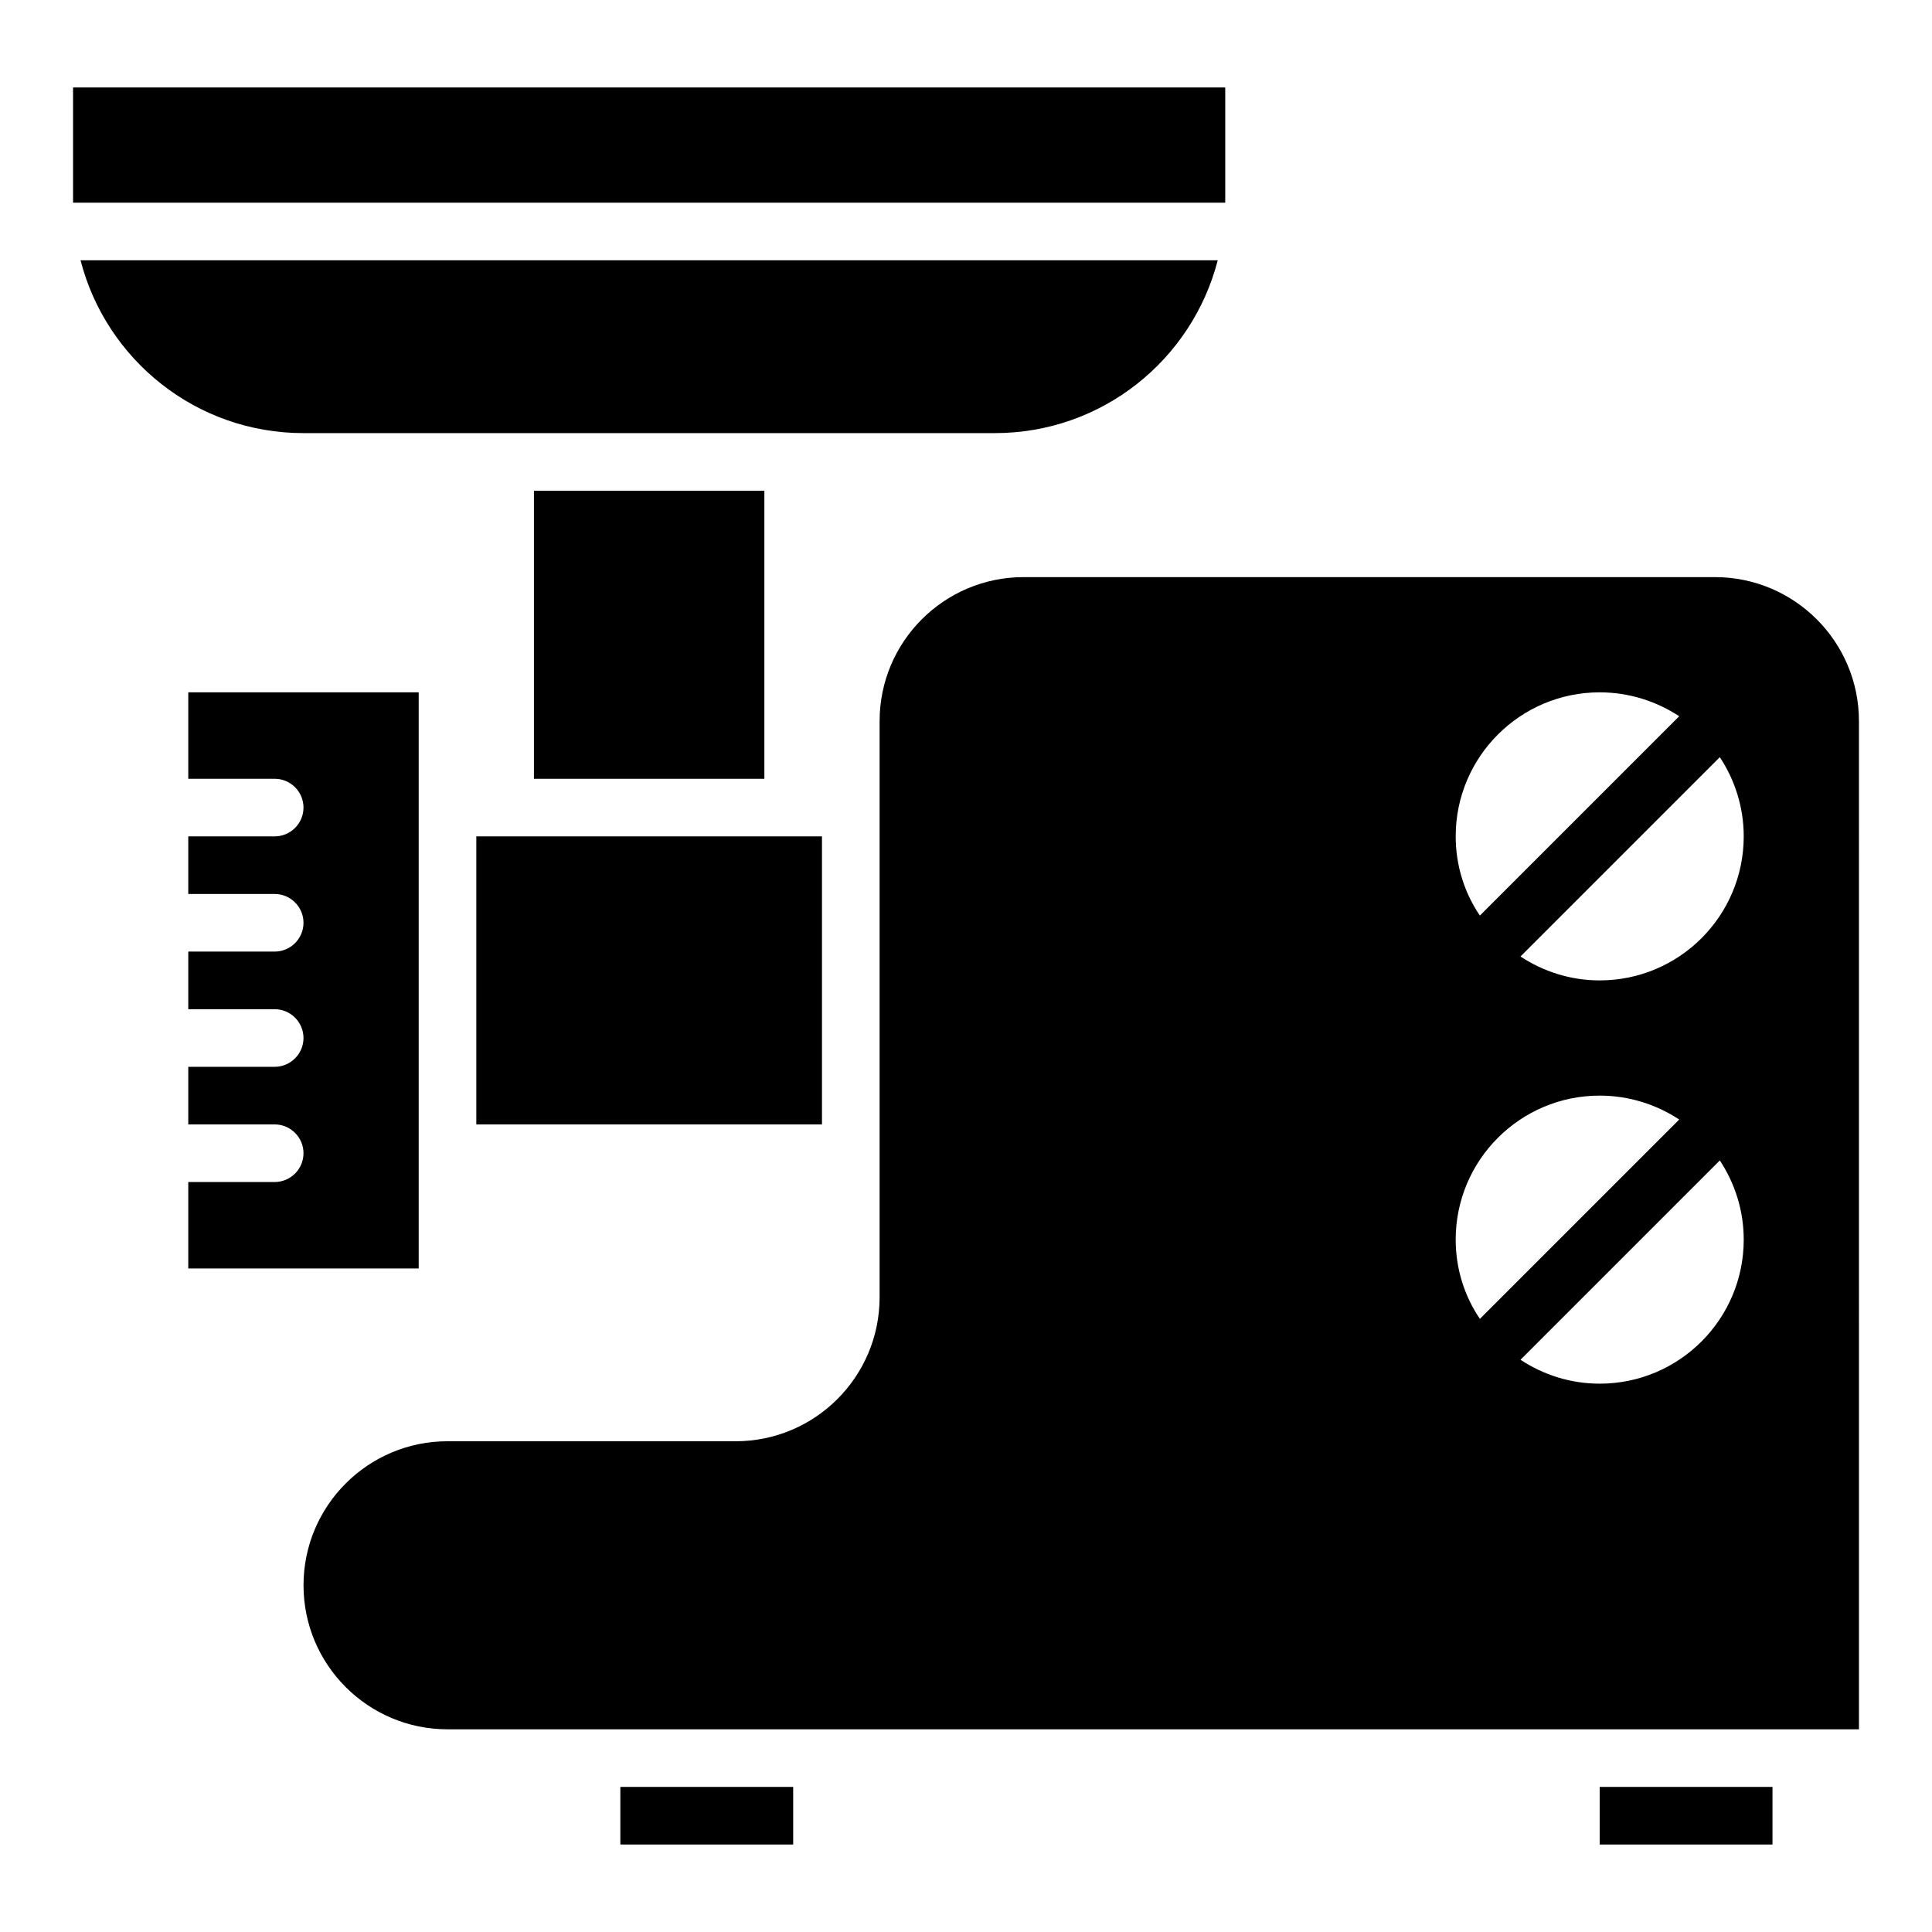
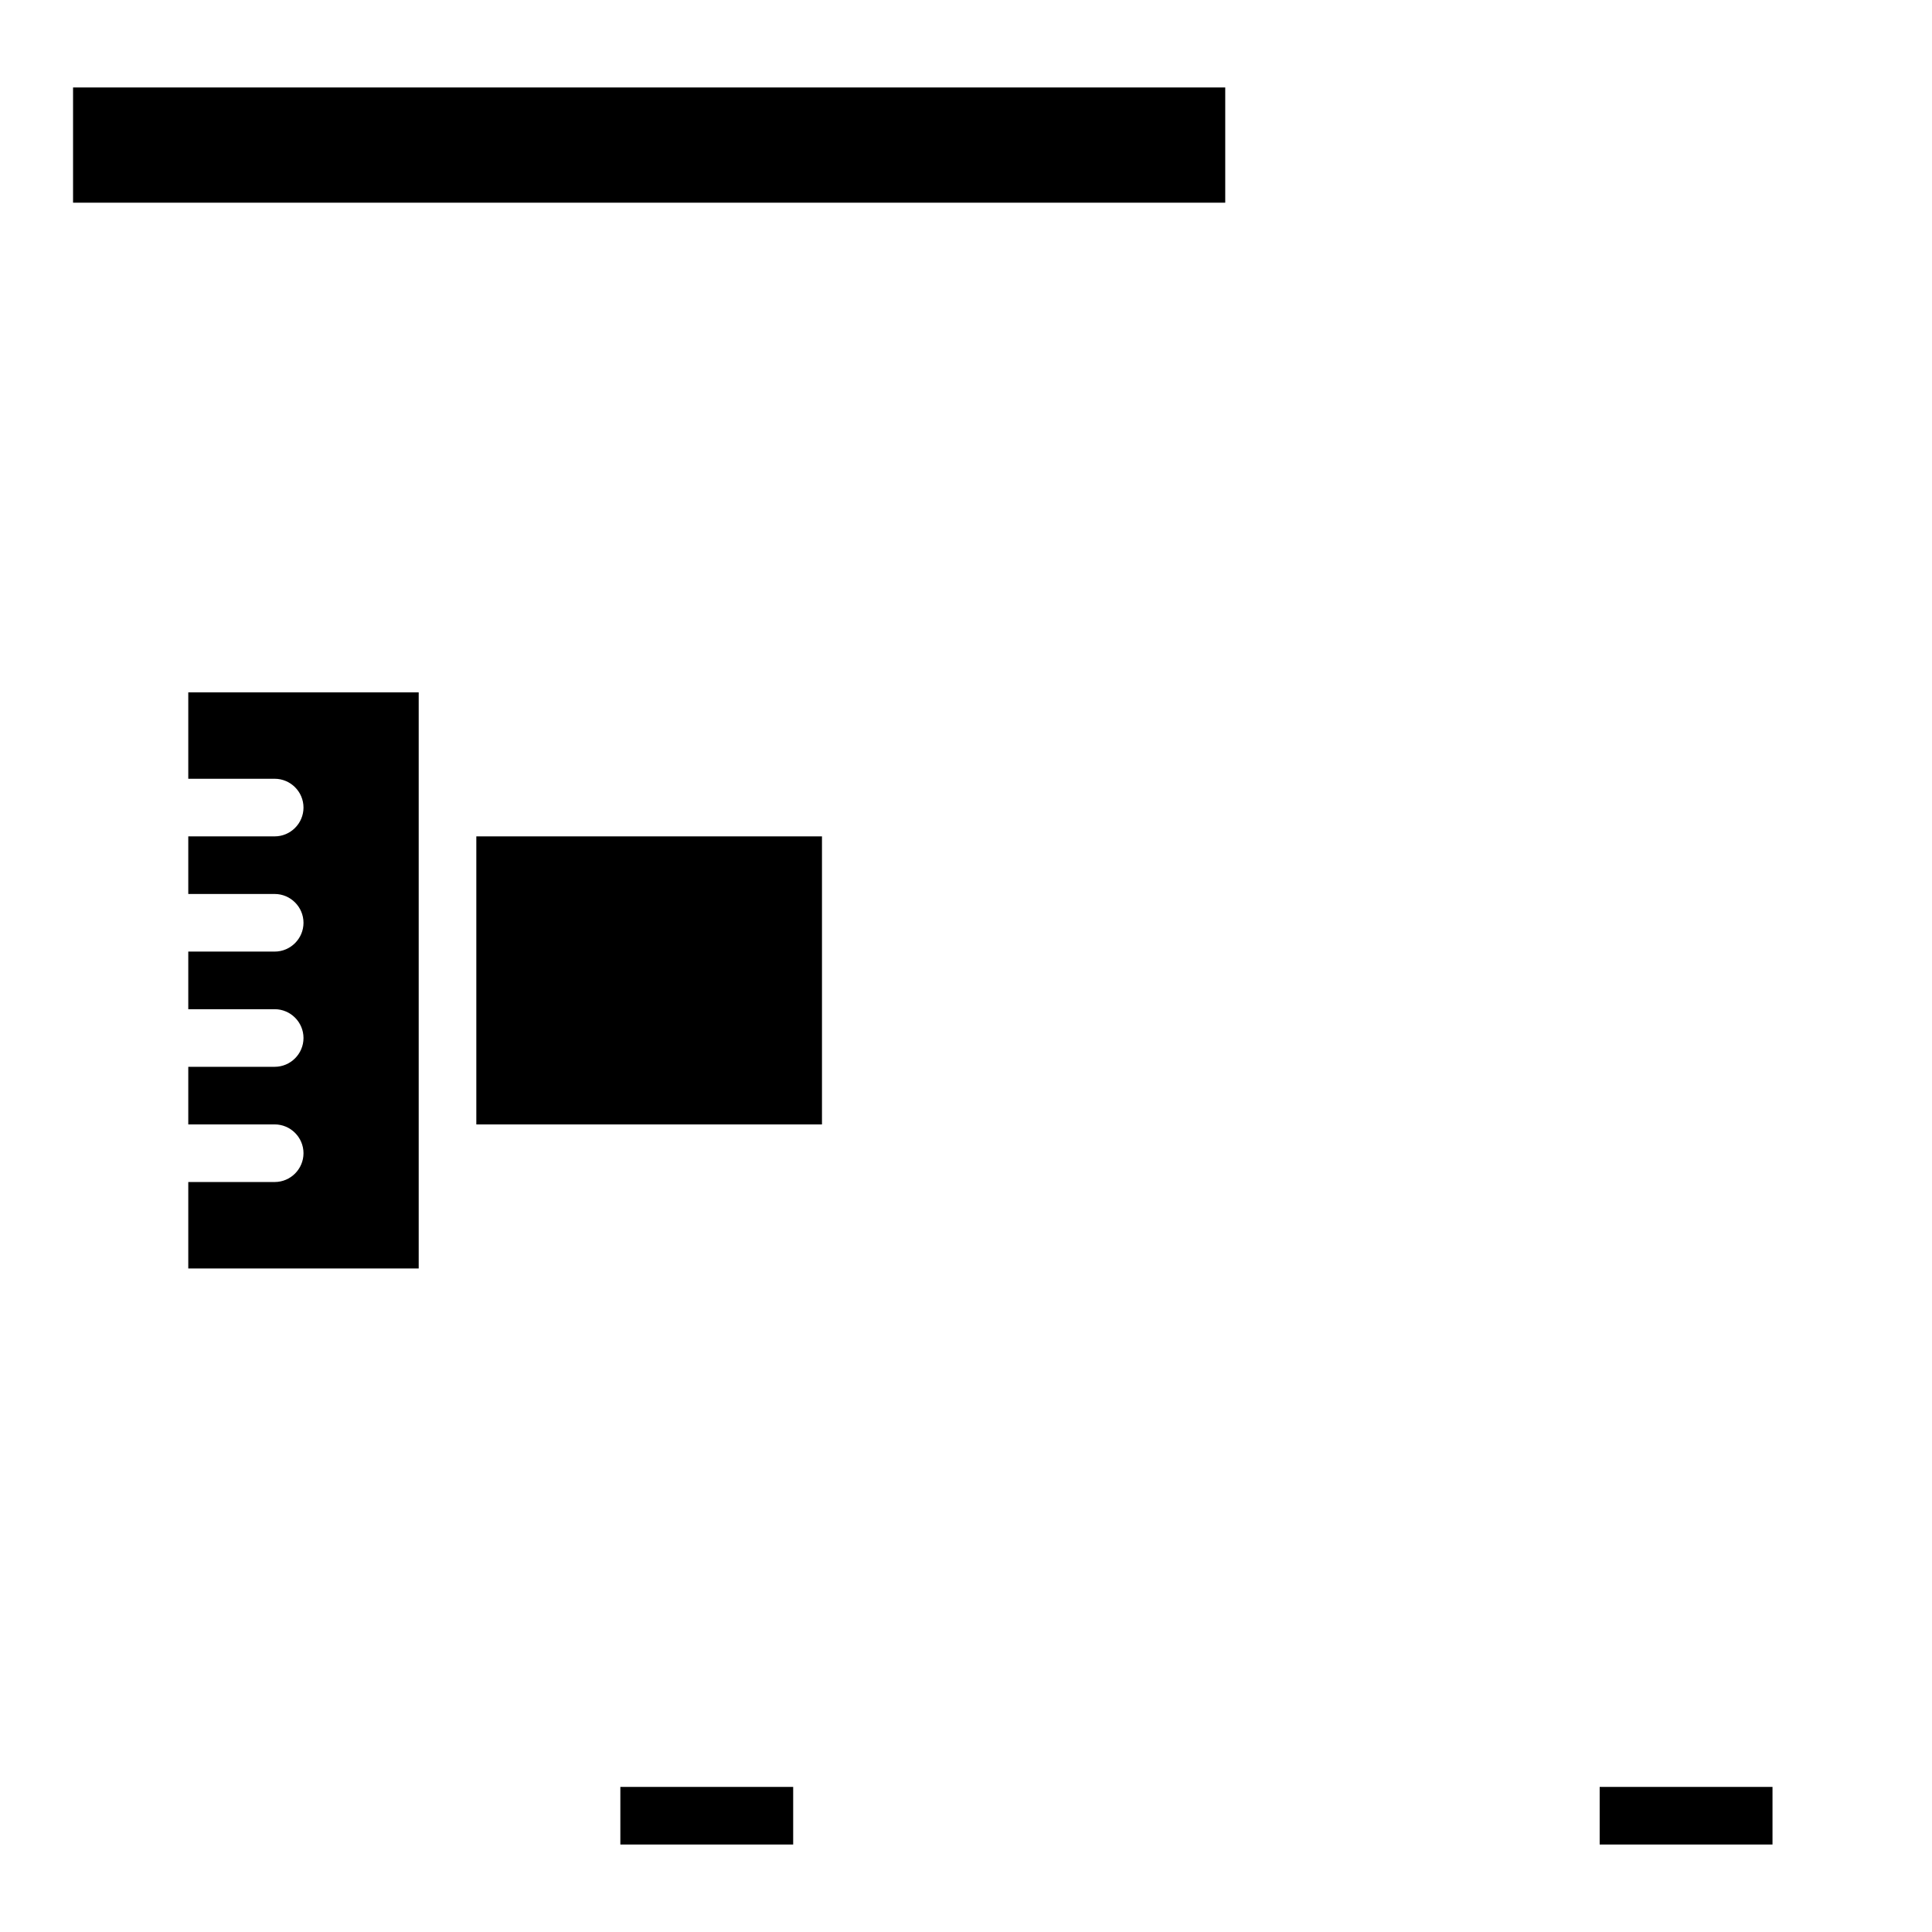
<svg xmlns="http://www.w3.org/2000/svg" fill="#000000" width="800px" height="800px" version="1.1" viewBox="144 144 512 512">
  <g>
    <path d="m308.4 617.55h45.801v15.266h-45.801z" />
    <path d="m567.93 617.55h45.801v15.266h-45.801z" />
    <path d="m163.36 167.18h305.34v30.535h-305.34z" />
-     <path d="m636.64 335.11c0-21.07-17.098-38.168-38.168-38.168h-183.2c-21.07 0-38.168 17.098-38.168 38.168v152.67c0 21.07-17.098 38.168-38.168 38.168h-76.332c-21.07 0-38.168 17.098-38.168 38.168 0 21.07 17.098 38.168 38.168 38.168h374.04zm-68.703-7.633c7.785 0 15.039 2.367 21.07 6.336l-52.824 52.824c-4.047-5.953-6.41-13.207-6.41-20.992 0-21.07 17.098-38.168 38.164-38.168zm-38.164 145.04c0-21.07 17.098-38.168 38.168-38.168 7.785 0 15.039 2.367 21.07 6.336l-52.824 52.824c-4.051-5.953-6.414-13.207-6.414-20.992zm38.164 38.168c-7.785 0-14.961-2.367-20.992-6.336l52.824-52.824c3.969 6.031 6.336 13.207 6.336 20.992 0 21.07-17.098 38.168-38.168 38.168zm0-106.87c-7.785 0-14.961-2.367-20.992-6.336l52.824-52.824c3.969 6.031 6.336 13.207 6.336 20.992 0 21.066-17.098 38.168-38.168 38.168z" />
    <path d="m270.23 365.65h91.602v76.336h-91.602z" />
    <path d="m254.96 327.48h-61.066v22.902h22.902c4.199 0 7.633 3.434 7.633 7.633s-3.434 7.633-7.633 7.633h-22.902v15.266h22.902c4.199 0 7.633 3.434 7.633 7.633s-3.434 7.633-7.633 7.633l-22.902 0.004v15.266h22.902c4.199 0 7.633 3.434 7.633 7.633s-3.434 7.633-7.633 7.633h-22.902v15.266h22.902c4.199 0 7.633 3.434 7.633 7.633s-3.434 7.633-7.633 7.633l-22.902 0.004v22.902h61.066z" />
-     <path d="m285.5 274.05h61.066v76.336h-61.066z" />
-     <path d="m407.63 258.78c28.473 0 52.289-19.465 59.082-45.801h-301.37c6.793 26.336 30.609 45.801 59.082 45.801z" />
  </g>
</svg>